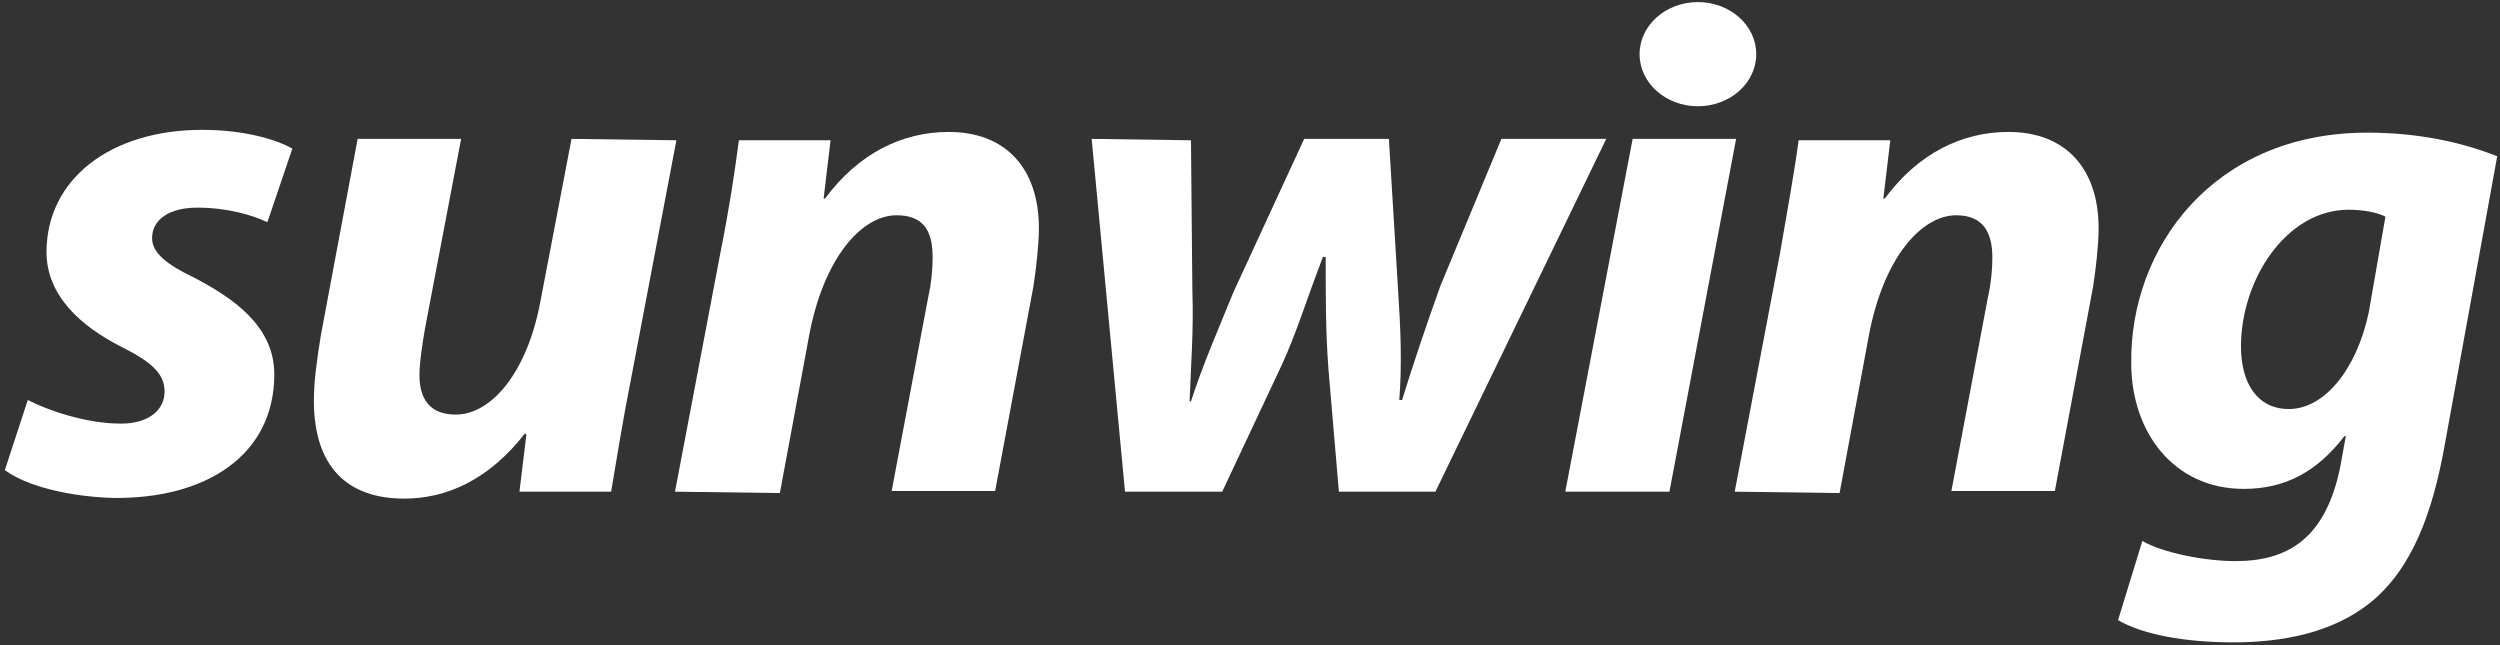
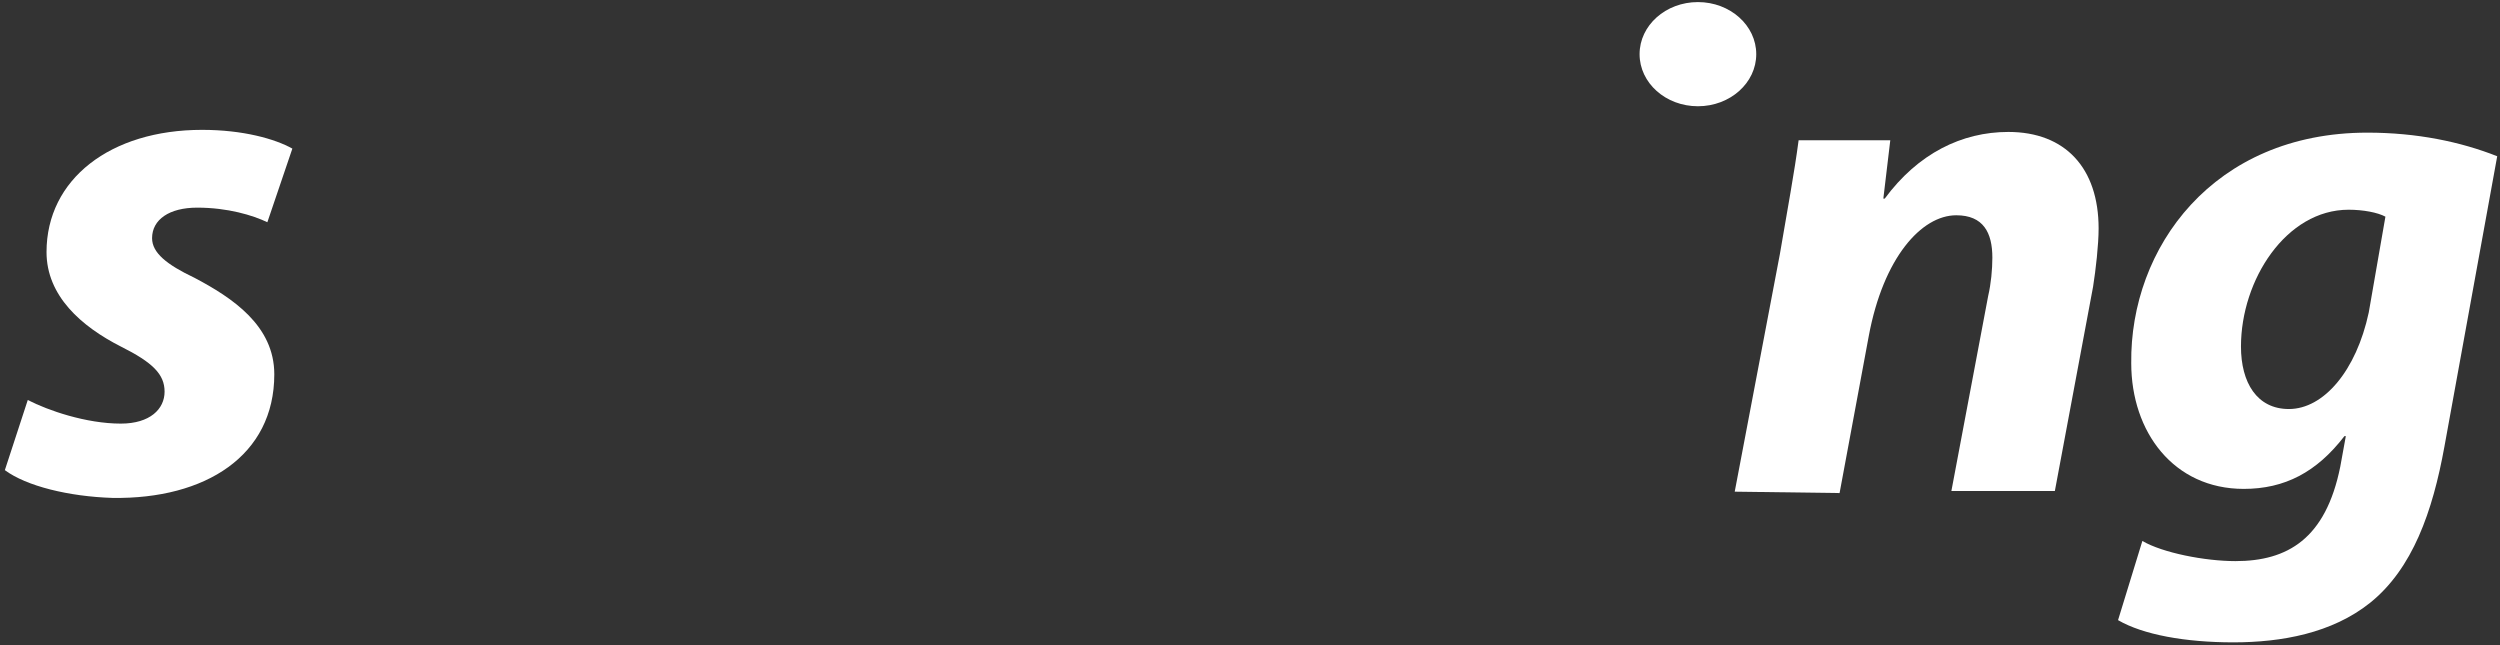
<svg xmlns="http://www.w3.org/2000/svg" version="1.1" id="Layer_1" x="0px" y="0px" viewBox="0 0 360 92.9" style="enable-background:new 0 0 360 92.9;" xml:space="preserve">
  <rect x="0" y="0" width="360" height="92.9" fill="#333333" stroke="none" />
  <style type="text/css">
	.st0{fill:#FFFFFF;}
</style>
  <g>
    <path id="path2396_2_" class="st0" d="M4,57.6c2.9,1.5,8.4,3.4,13.4,3.4c4.2,0,6.3-2.1,6.3-4.6s-1.7-4.2-6.3-6.5   c-5.7-2.9-10.7-7.3-10.7-13.6c0-10.5,9.2-17.6,22.4-17.6c5.9,0,10.5,1.3,13,2.7L38.5,32c-2.1-1-5.7-2.1-10.1-2.1   c-4,0-6.5,1.7-6.5,4.4c0,2.1,2.1,3.8,6.1,5.7c5.5,2.9,11.5,6.9,11.5,13.9c0,11.7-9.9,18-23.3,17.8c-6.3-0.2-12.4-1.7-15.5-4L4,57.6   z" />
-     <path id="path2398_2_" class="st0" d="M97.4,20.2l-6.5,34.2c-1.3,6.5-2.1,11.8-2.9,16.4H74.8l1-8.2l-0.2-0.2   c-5.2,6.7-11.3,9.4-17.4,9.4c-8.2,0-13-4.6-13-14.1c0-2.7,0.4-5.7,1-9.4L51.5,20h14.9l-5.2,27.3c-0.4,2.3-0.8,5-0.8,6.7   c0,3.2,1.3,5.7,5.2,5.7c5.2,0,10.3-6.1,12.2-16.2L82.3,20L97.4,20.2z" />
-     <path id="path2400_2_" class="st0" d="M97.2,70.8l6.5-34.2c1.3-6.5,2.1-11.8,2.7-16.4h13.2l-1,8.4h0.2c4.8-6.5,11.1-9.6,17.8-9.6   c8.2,0,13,5.2,13,13.9c0,2.3-0.4,5.9-0.8,8.4l-5.5,29.4h-14.9l5.3-28.1c0.4-1.7,0.6-3.8,0.6-5.5c0-3.6-1.1-6.1-5.2-6.1   c-5,0-10.5,6.1-12.6,17.4L112.3,71L97.2,70.8z" />
-     <path id="path2402_2_" class="st0" d="M171.5,20.2l0.2,21.6c0.2,5.7-0.2,10.5-0.4,16h0.2c1.7-5.3,4-10.5,6.1-15.7L187.8,20H200   l1.3,21.4c0.4,6.1,0.6,10.9,0.2,16.2h0.4c1.7-5.5,3.4-10.5,5.5-16.4l8.8-21.2h15.1l-24.6,50.8h-13.9l-1.5-17.6   c-0.4-5.3-0.4-10.1-0.4-16.2h-0.4c-2.7,7.1-3.8,10.9-5.9,15.5l-8.6,18.3H162L157.2,20L171.5,20.2z" />
-     <path id="path2404_2_" class="st0" d="M225.4,70.8l9.7-50.8H250l-9.6,50.8H225.4z" />
    <path id="path2406_2_" class="st0" d="M249.8,70.8l6.5-34.2c1.1-6.5,2.1-11.8,2.7-16.4h13.2l-1,8.4h0.2c4.8-6.5,11.1-9.6,17.8-9.6   c8.2,0,13,5.2,13,13.9c0,2.3-0.4,5.9-0.8,8.4l-5.5,29.4H281l5.3-28.1c0.4-1.7,0.6-3.8,0.6-5.5c0-3.6-1.3-6.1-5.2-6.1   c-5,0-10.5,6.1-12.6,17.4L264.9,71L249.8,70.8z" />
    <path id="path2408" class="st0" d="M343.5,31.2c-1.1-0.6-3.2-1-5.3-1c-9,0-15.5,10.1-15.5,19.7c0,5.2,2.3,9,6.9,9   c5,0,9.7-5.5,11.5-13.9L343.5,31.2z M308.5,77.9c2.9,1.7,9,2.9,13.4,2.9c7.5,0,13-3.2,15.1-13.6l0.8-4.4h-0.2   c-4,5.2-8.6,7.6-14.5,7.6c-10.1,0-16.2-8.2-16.2-18.1c-0.2-16.6,11.8-33.2,34-33.2c7.1,0,13.4,1.3,18.7,3.4l-7.6,41.8   c-1.7,9.4-4.6,17.6-10.7,22.5c-5.5,4.4-12.8,5.7-19.7,5.7s-13-1.1-16.6-3.2L308.5,77.9z" />
    <ellipse class="st0" cx="244.5" cy="7.8" rx="8.4" ry="7.5" />
  </g>
</svg>